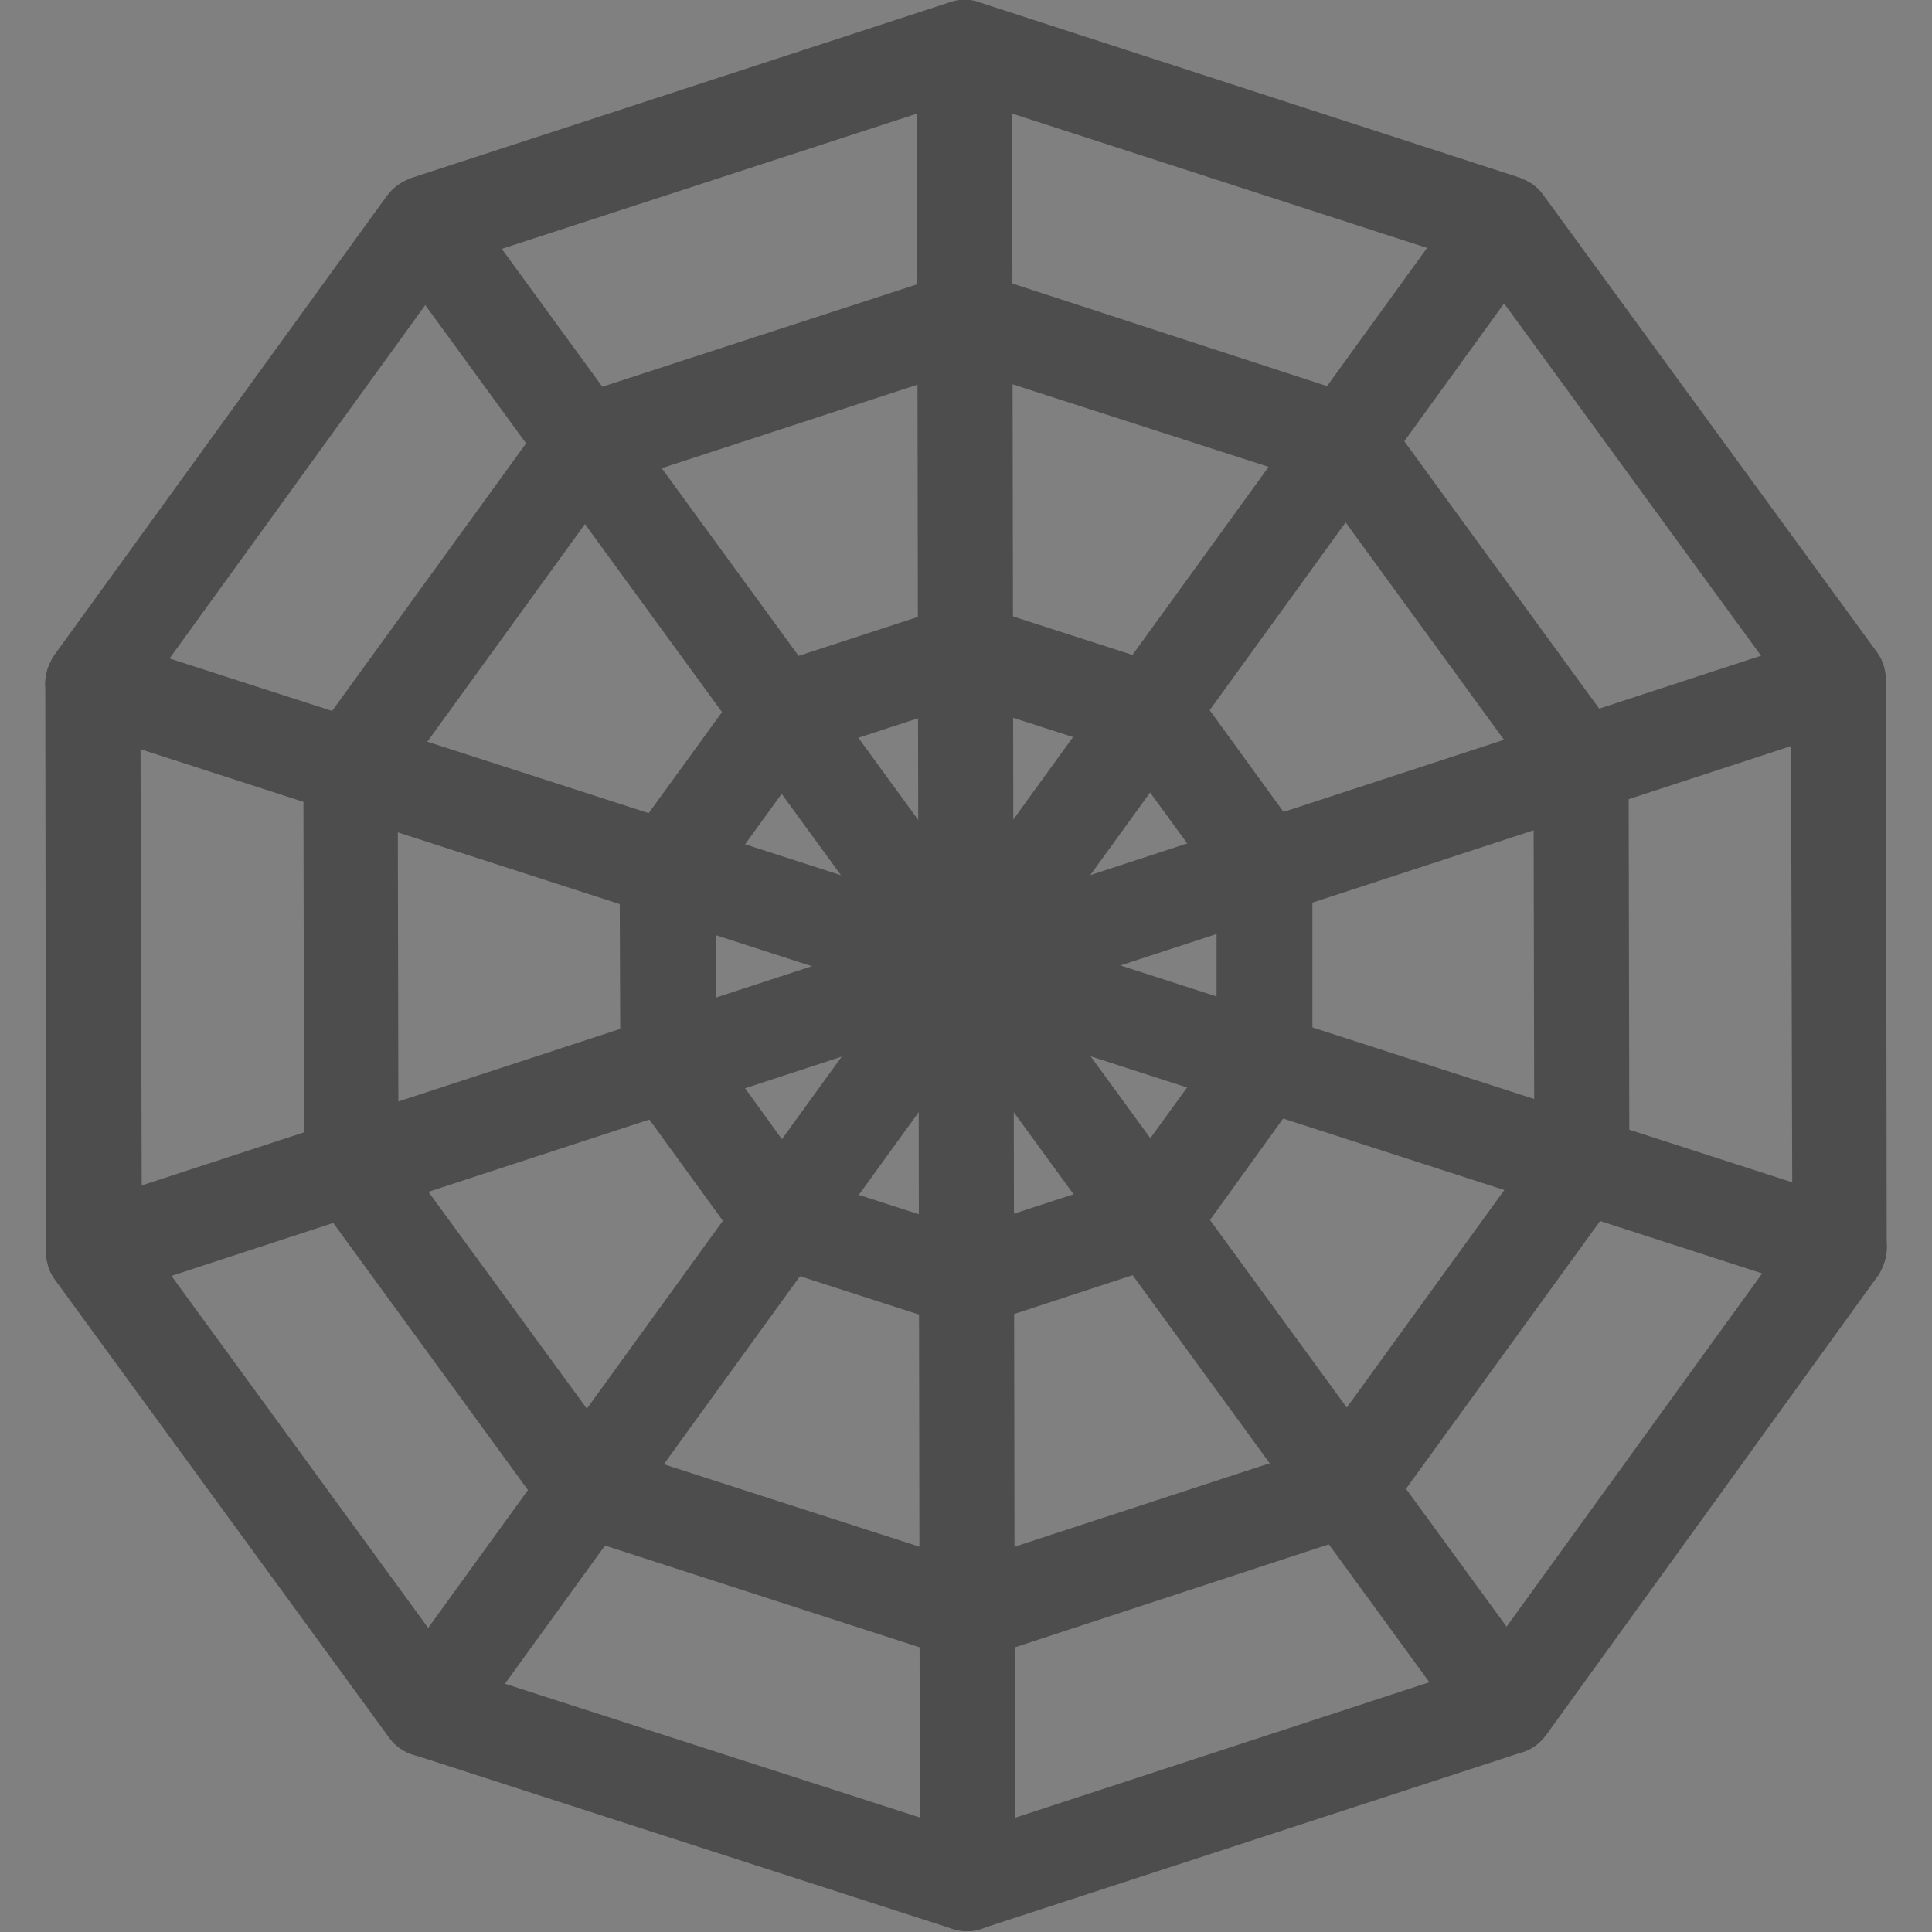
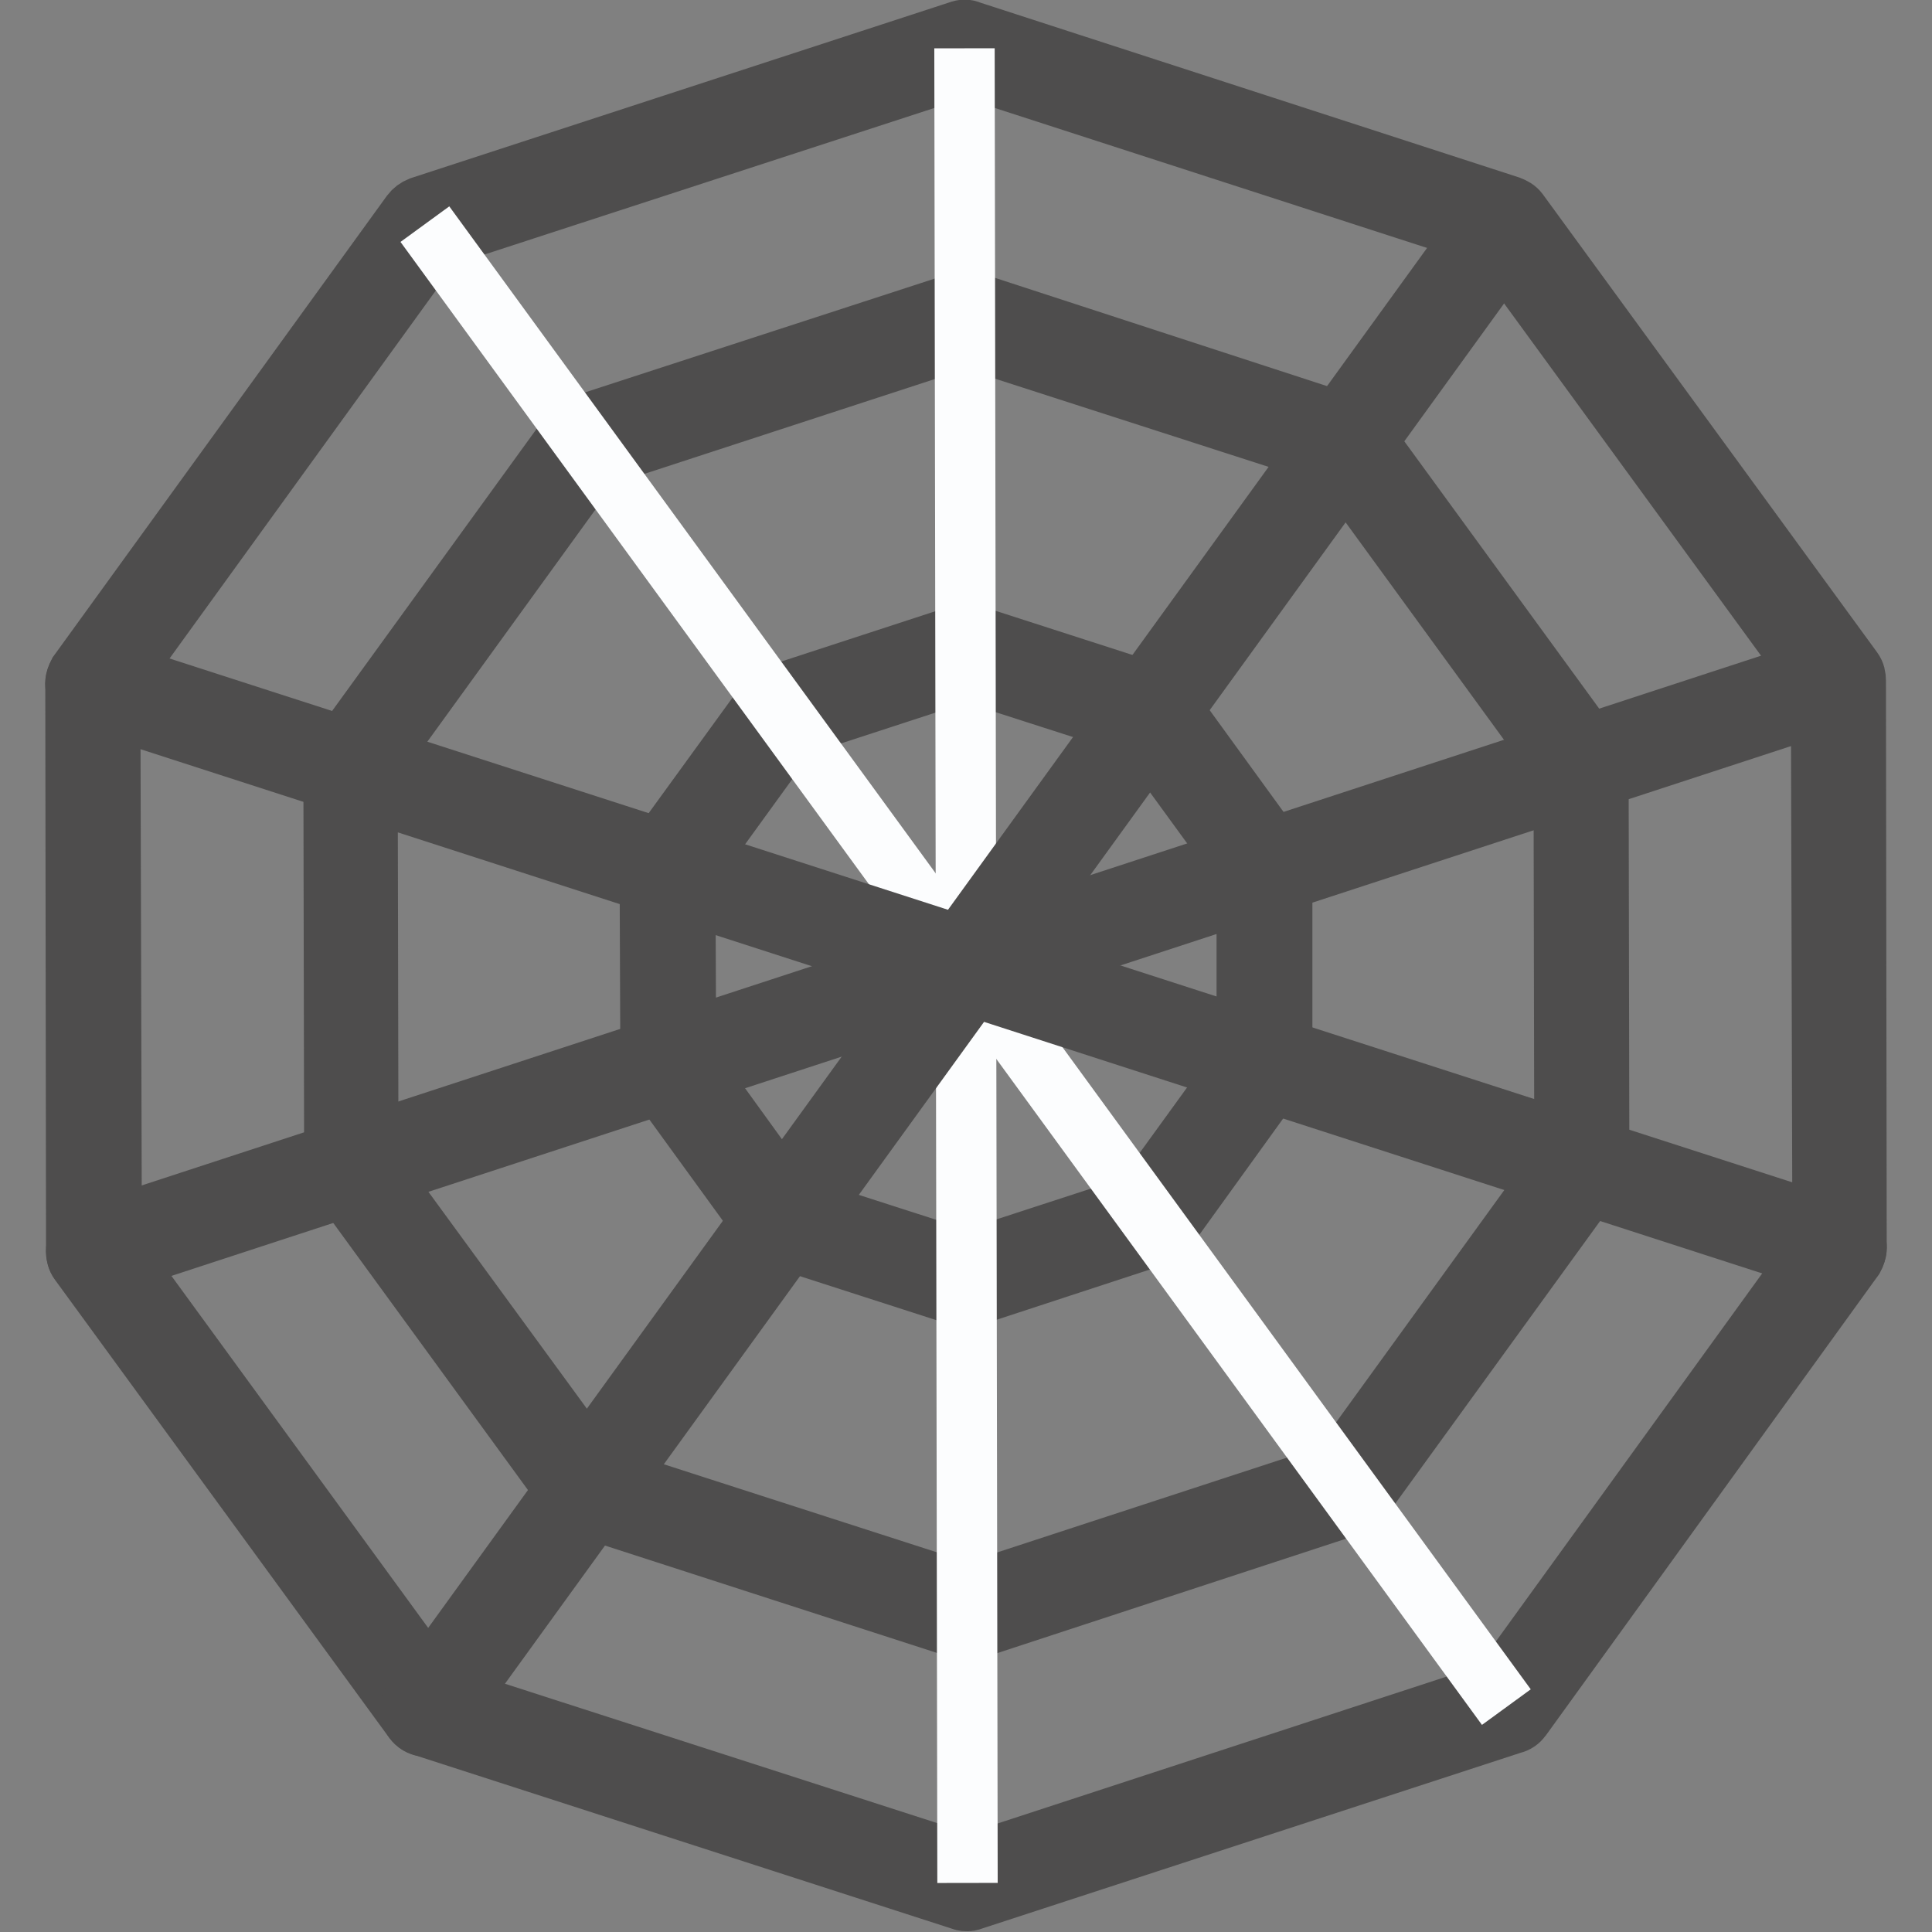
<svg xmlns="http://www.w3.org/2000/svg" version="1.1" x="0px" y="0px" viewBox="0 0 256 256" enable-background="new 0 0 256 256" xml:space="preserve">
  <rect x="0" y="0" width="256" height="256" fill="#808080" stroke="none" />
  <g>
    <path stroke-width="8" fill-opacity="0" stroke="#fcfdfe" d="M127.8,6.4l71.5,23.1l44.3,60.7l0.1,75.1l-44,60.9l-71.4,23.4l-71.5-23.1l-44.3-60.7l-0.2-75.2l44.1-60.9 L127.8,6.4z" />
    <path stroke-width="8" fill-opacity="0" stroke="#4e4d4d" d="M128.2,251.9c-0.2,0-0.5,0-0.7-0.1L56,228.7c-0.5-0.2-0.9-0.4-1.2-0.8l-44.3-60.7c-0.3-0.4-0.4-0.9-0.4-1.4 L10,90.6c0-0.5,0.2-1,0.4-1.4l44.1-60.9c0.3-0.4,0.7-0.7,1.2-0.9l71.4-23.3c0.5-0.2,1-0.2,1.4,0L200,27.3c0.5,0.2,0.9,0.4,1.2,0.8 l44.3,60.7c0.3,0.4,0.4,0.9,0.4,1.4l0.1,75.1c0,0.5-0.2,1-0.4,1.4l-44,60.9c-0.3,0.4-0.7,0.7-1.2,0.8L129,251.7 C128.7,251.8,128.5,251.9,128.2,251.9L128.2,251.9z M58.2,224.5l70.1,22.6l70-22.9l43.2-59.7L241.3,91l-43.4-59.5L127.8,8.8 l-70,22.8L14.6,91.3l0.2,73.7L58.2,224.5z" />
    <path stroke-width="8" fill-opacity="0" stroke="#fcfdfe" d="M127.9,42.3l50.4,16.3l31.2,42.8l0.1,52.9l-31.1,42.9l-50.3,16.5l-50.4-16.3l-31.2-42.8l-0.1-53l31.1-42.9 L127.9,42.3z" />
    <path stroke-width="8" fill-opacity="0" stroke="#4e4d4d" d="M128.2,216c-0.2,0-0.5,0-0.7-0.1l-50.4-16.3c-0.5-0.2-0.9-0.4-1.2-0.8L44.7,156c-0.3-0.4-0.4-0.9-0.4-1.4 l-0.1-53c0-0.5,0.2-1,0.4-1.4l31.1-42.9c0.3-0.4,0.7-0.7,1.2-0.9l50.4-16.4c0.5-0.2,1-0.2,1.4,0L179,56.4c0.5,0.2,0.9,0.4,1.2,0.8 l31.2,42.8c0.3,0.4,0.4,0.9,0.4,1.4l0.1,52.9c0,0.5-0.2,1-0.4,1.4l-31.1,42.9c-0.3,0.4-0.7,0.7-1.2,0.8l-50.3,16.5 C128.6,215.9,128.4,216,128.2,216L128.2,216z M79.2,195.4l49,15.8l48.9-16l30.2-41.7l-0.1-51.4l-30.3-41.6l-49-15.8L78.9,60.7 l-30.2,41.7l0.1,51.4L79.2,195.4z" />
    <path stroke-width="8" fill-opacity="0" stroke="#51bdbb" d="M127.9,86.4l24.5,7.9l15.1,20.8l0,25.7l-15,20.8l-24.4,8l-24.5-7.9l-15.1-20.8l-0.1-25.7l15.1-20.8 L127.9,86.4z" />
    <path stroke-width="8" fill-opacity="0" stroke="#4e4d4d" d="M128.1,171.9c-0.2,0-0.5,0-0.7-0.1l-24.5-7.9c-0.5-0.2-0.9-0.4-1.2-0.8l-15.1-20.8 c-0.3-0.4-0.4-0.9-0.4-1.4l-0.1-25.7c0-0.5,0.2-1,0.4-1.4l15.1-20.8c0.3-0.4,0.7-0.7,1.2-0.9l24.5-8c0.5-0.2,1-0.2,1.4,0l24.5,7.9 c0.5,0.2,0.9,0.4,1.2,0.8l15.1,20.8c0.3,0.4,0.4,0.9,0.4,1.4l0,25.7c0,0.5-0.2,1-0.4,1.4l-15,20.8c-0.3,0.4-0.7,0.7-1.2,0.8 l-24.4,8C128.6,171.8,128.3,171.9,128.1,171.9z M105,159.7l23,7.4l23-7.5l14.2-19.6l0-24.2L151,96.3l-23-7.4l-23,7.5l-14.2,19.6 l0.1,24.2L105,159.7L105,159.7z" />
    <path stroke-width="8" fill-opacity="0" stroke="#fcfdfe" d="M127.8,6.4l0.4,243.1" />
-     <path stroke-width="8" fill-opacity="0" stroke="#4e4d4d" d="M128.2,251.9c-1.3,0-2.3-1-2.3-2.3L125.5,6.4c0-1.3,1-2.3,2.3-2.3c1.3,0,2.3,1,2.3,2.3l0.4,243.1 C130.5,250.8,129.5,251.8,128.2,251.9z" />
    <path stroke-width="8" fill-opacity="0" stroke="#fcfdfe" d="M199.6,226.2L56.3,29.7" />
-     <path stroke-width="8" fill-opacity="0" stroke="#4e4d4d" d="M199.6,228.5c-0.7,0-1.4-0.3-1.9-1L54.5,31.1c-0.8-1-0.5-2.5,0.5-3.2c1-0.8,2.5-0.5,3.2,0.5l143.3,196.5 c0.8,1,0.5,2.5-0.5,3.2C200.6,228.4,200.1,228.5,199.6,228.5z" />
    <path stroke-width="8" fill-opacity="0" stroke="#fcfdfe" d="M199.3,29.5l-142.6,197" />
    <path stroke-width="8" fill-opacity="0" stroke="#4e4d4d" d="M56.7,228.8c-0.5,0-1-0.1-1.4-0.4c-1-0.8-1.3-2.2-0.5-3.2l142.6-197c0.8-1,2.2-1.3,3.2-0.5 c1,0.8,1.3,2.2,0.5,3.2l-142.6,197C58.1,228.4,57.4,228.8,56.7,228.8L56.7,228.8z" />
    <path stroke-width="8" fill-opacity="0" stroke="#fcfdfe" d="M12.3,90.6l231.4,74.7" />
    <path stroke-width="8" fill-opacity="0" stroke="#4e4d4d" d="M243.7,167.7c-0.2,0-0.5,0-0.7-0.1L11.6,92.8c-1.2-0.4-1.9-1.7-1.5-2.9c0.4-1.2,1.7-1.9,2.9-1.5l231.4,74.7 c1.2,0.4,1.9,1.7,1.5,2.9C245.6,167,244.7,167.7,243.7,167.7L243.7,167.7z" />
    <path stroke-width="8" fill-opacity="0" stroke="#fcfdfe" d="M243.5,90.2L12.4,165.7" />
    <path stroke-width="8" fill-opacity="0" stroke="#4e4d4d" d="M12.4,168.1c-1,0-1.9-0.6-2.2-1.6c-0.4-1.2,0.3-2.5,1.5-2.9L242.8,88c1.2-0.4,2.5,0.3,2.9,1.5 c0.4,1.2-0.3,2.5-1.5,2.9L13.1,168C12.9,168,12.7,168.1,12.4,168.1z" />
  </g>
</svg>